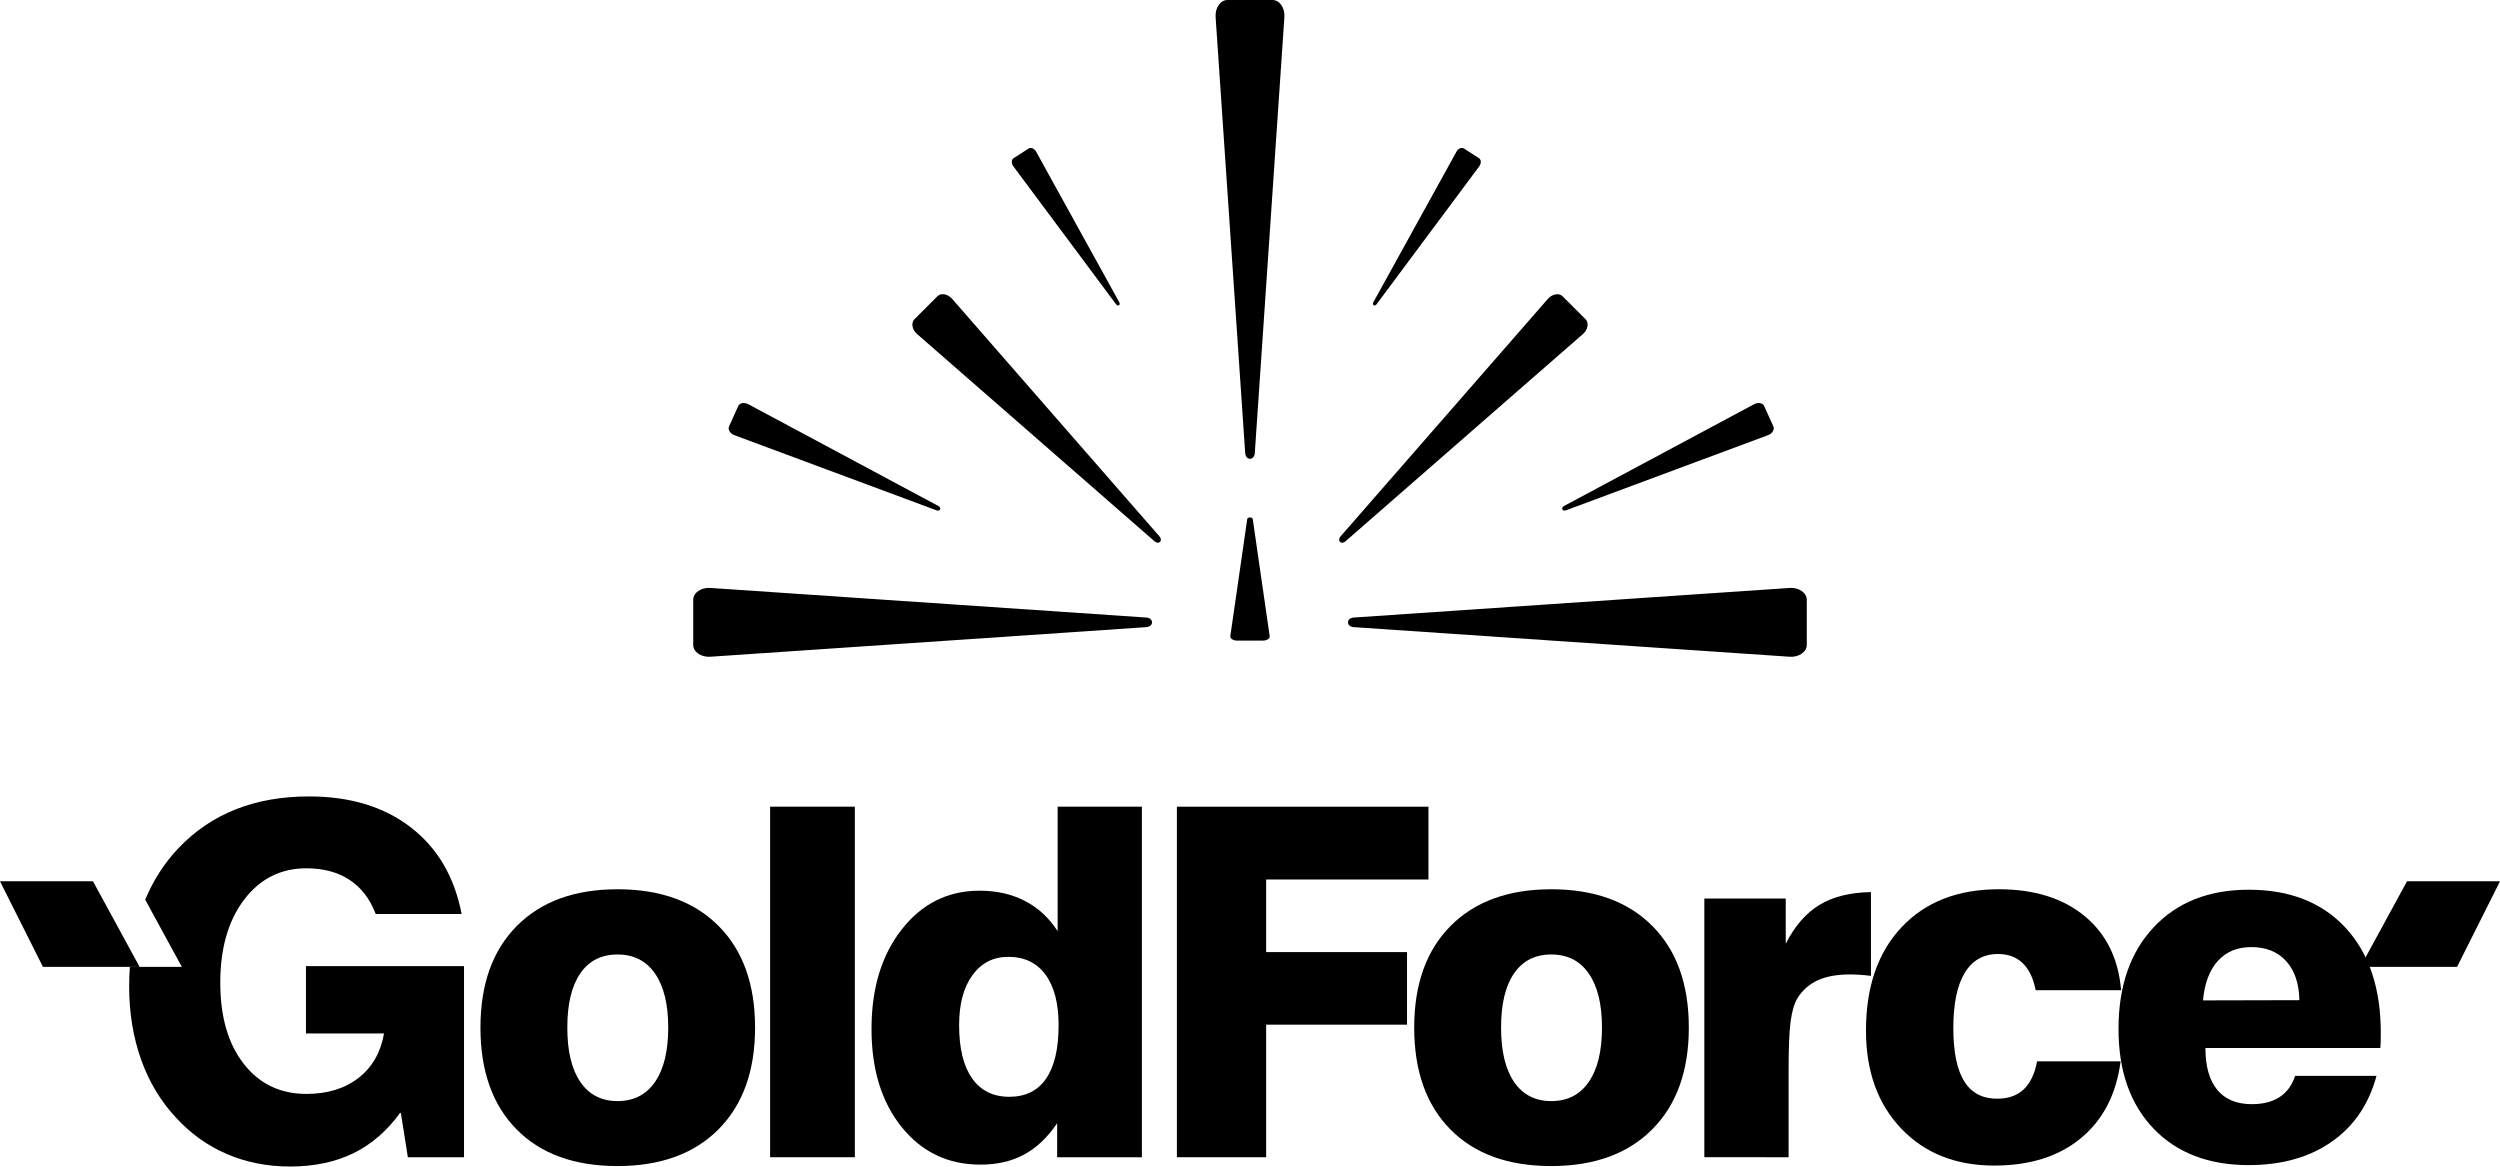
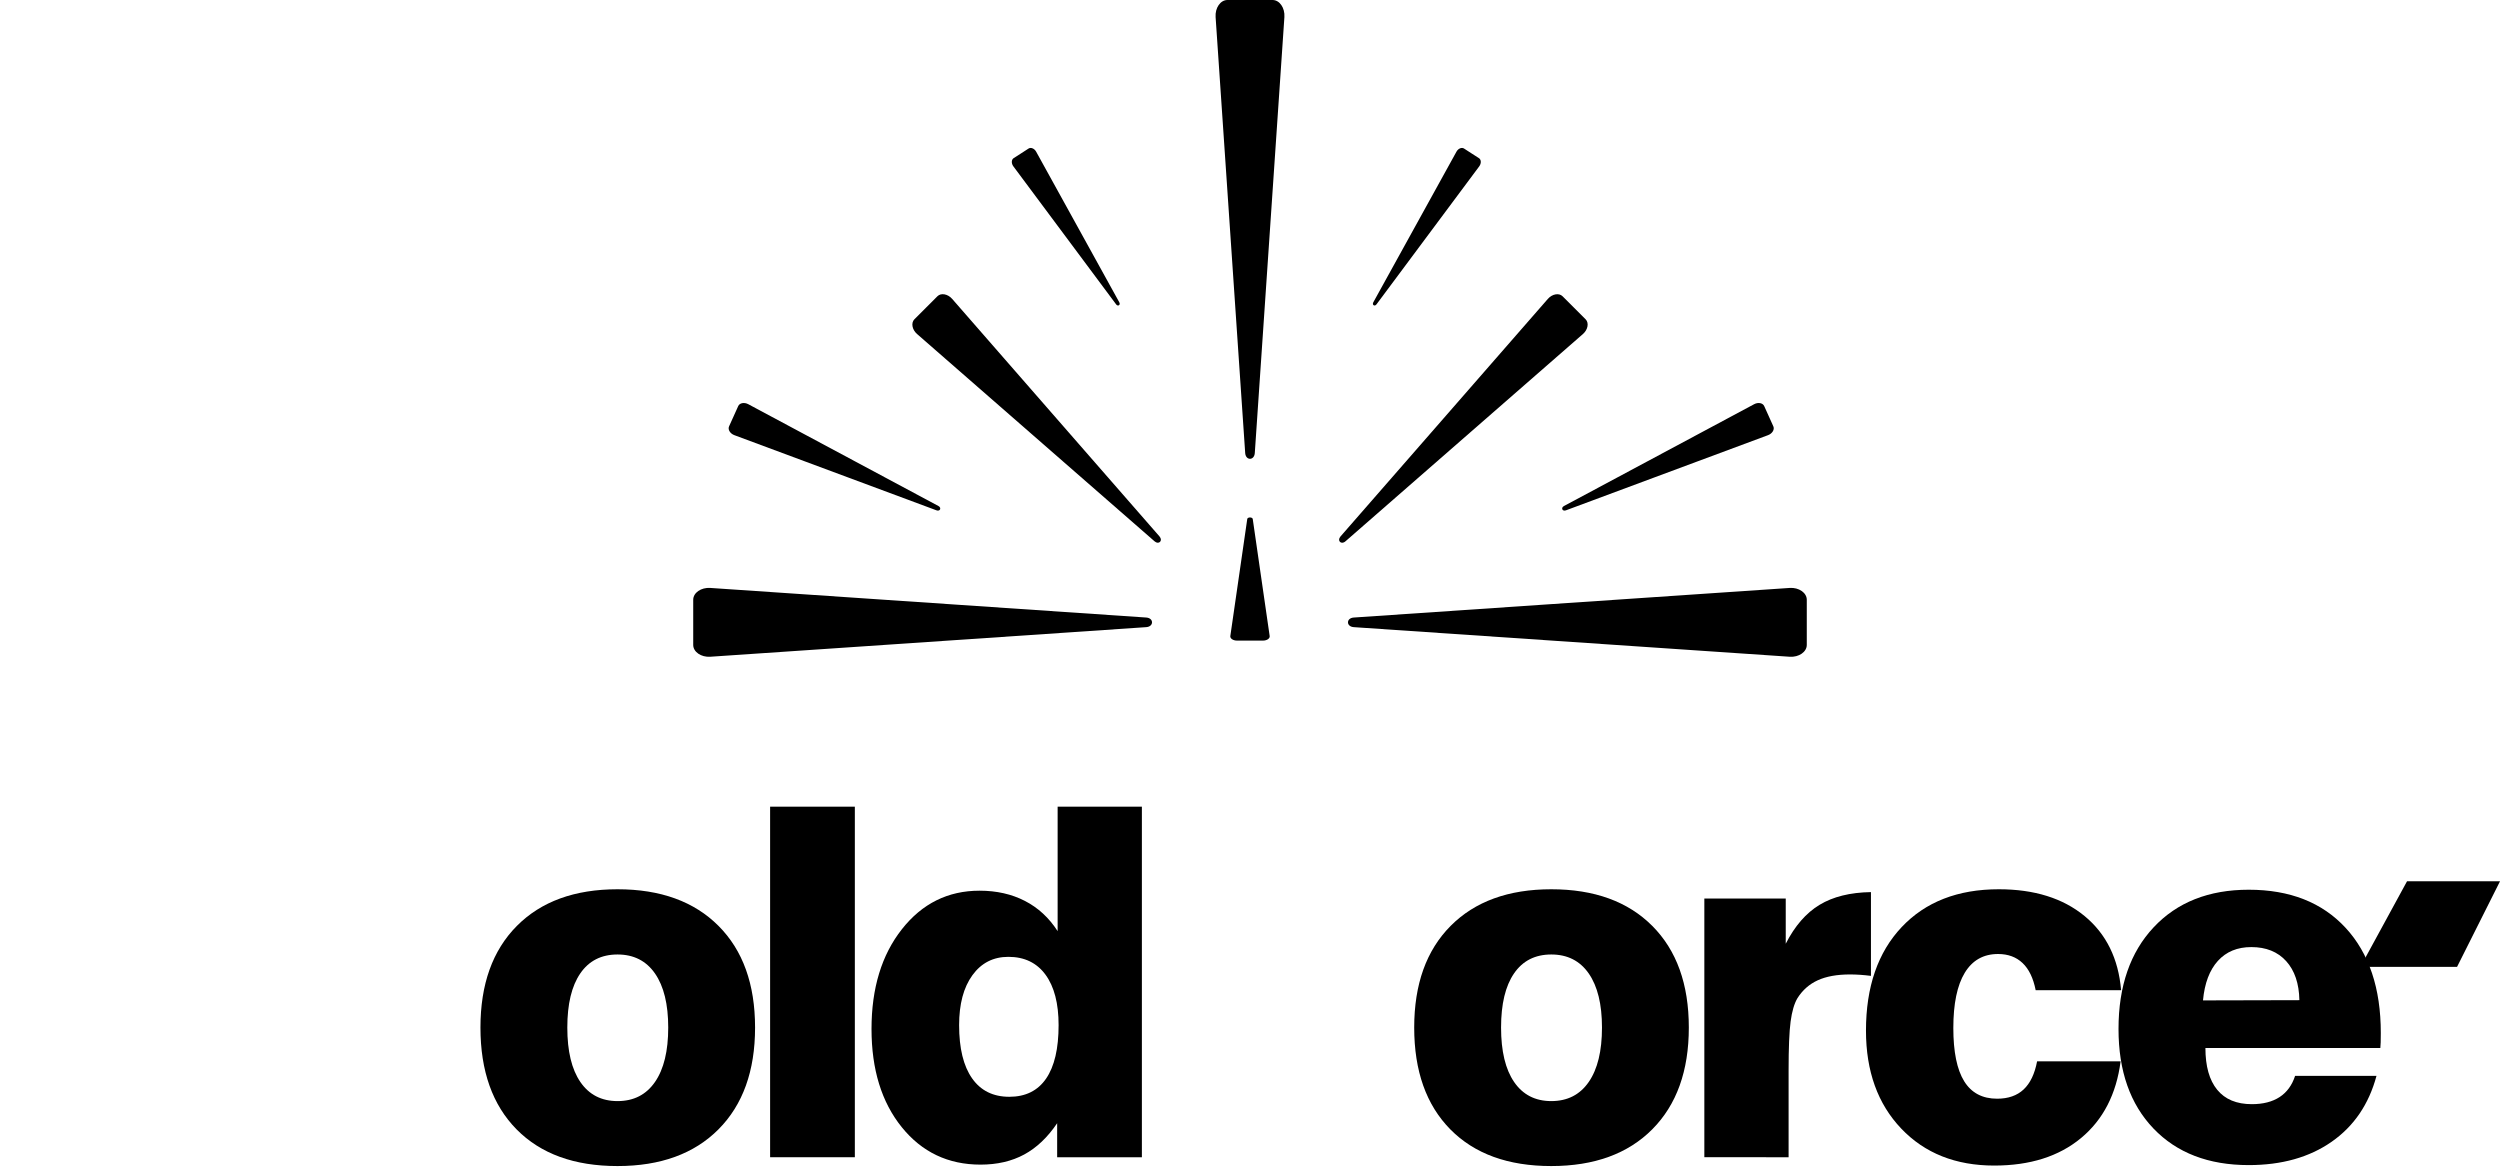
<svg xmlns="http://www.w3.org/2000/svg" version="1.1" x="0px" y="0px" width="148.741px" height="69.404px" viewBox="0 0 148.741 69.404" style="overflow:visible;enable-background:new 0 0 148.741 69.404;" xml:space="preserve">
  <defs>
</defs>
  <g>
    <g>
      <g>
        <path d="M28.585,61.135c0-2.577,0.722-4.592,2.166-6.046s3.441-2.181,5.989-2.181c2.558,0,4.562,0.727,6.011,2.181     c1.449,1.454,2.173,3.469,2.173,6.046c0,2.577-0.725,4.595-2.173,6.053c-1.449,1.458-3.453,2.188-6.011,2.188     c-2.568,0-4.569-0.727-6.004-2.181C29.302,65.741,28.585,63.721,28.585,61.135z M33.753,61.135c0,1.407,0.259,2.487,0.779,3.243     c0.519,0.755,1.256,1.133,2.209,1.133c0.963,0,1.706-0.38,2.23-1.14c0.524-0.759,0.786-1.838,0.786-3.235     c0-1.388-0.262-2.459-0.786-3.215c-0.524-0.755-1.267-1.133-2.23-1.133c-0.963,0-1.702,0.376-2.216,1.126     C34.01,58.664,33.753,59.737,33.753,61.135z" />
        <path d="M45.819,68.851l0-20.857h5.041l0,20.857H45.819z" />
        <path d="M67.938,47.995l0,20.857l-5.041,0v-2.025c-0.566,0.84-1.22,1.461-1.961,1.862c-0.741,0.401-1.607,0.602-2.599,0.602     c-1.926,0-3.488-0.744-4.687-2.23c-1.199-1.487-1.798-3.434-1.798-5.841c0-2.426,0.602-4.404,1.806-5.933     c1.203-1.529,2.744-2.294,4.623-2.294c1.01,0,1.909,0.203,2.697,0.609c0.788,0.406,1.437,1.005,1.947,1.798v-7.405H67.938z      M57.064,60.993c0,1.378,0.257,2.433,0.772,3.165c0.514,0.732,1.253,1.097,2.216,1.097c0.963,0,1.692-0.361,2.188-1.083     c0.495-0.722,0.743-1.782,0.743-3.179c0-1.293-0.26-2.294-0.779-3.002c-0.519-0.708-1.256-1.062-2.209-1.062     c-0.897,0-1.61,0.363-2.138,1.09C57.328,58.746,57.064,59.737,57.064,60.993z" />
-         <path d="M70.021,68.851V47.995l14.967,0v4.332l-9.657,0v4.319l8.382,0v4.318l-8.382,0v7.887H70.021z" />
        <path d="M84.14,61.135c0-2.577,0.722-4.592,2.166-6.046c1.444-1.454,3.441-2.181,5.989-2.181c2.558,0,4.562,0.727,6.011,2.181     c1.449,1.454,2.173,3.469,2.173,6.046c0,2.577-0.725,4.595-2.173,6.053c-1.449,1.458-3.453,2.188-6.011,2.188     c-2.568,0-4.569-0.727-6.004-2.181C84.857,65.741,84.14,63.721,84.14,61.135z M89.308,61.135c0,1.407,0.259,2.487,0.779,3.243     c0.519,0.755,1.256,1.133,2.209,1.133c0.963,0,1.706-0.38,2.23-1.14c0.524-0.759,0.786-1.838,0.786-3.235     c0-1.388-0.262-2.459-0.786-3.215c-0.524-0.755-1.267-1.133-2.23-1.133c-0.963,0-1.702,0.376-2.216,1.126     C89.565,58.664,89.308,59.737,89.308,61.135z" />
        <path d="M101.402,68.851l0-15.392h4.843v2.691c0.538-1.057,1.208-1.829,2.011-2.315c0.802-0.486,1.822-0.739,3.059-0.758v4.984     c-0.217-0.028-0.432-0.049-0.644-0.064c-0.212-0.014-0.413-0.021-0.602-0.021c-0.774,0-1.414,0.116-1.919,0.347     c-0.505,0.231-0.909,0.588-1.211,1.069c-0.189,0.321-0.323,0.781-0.404,1.381c-0.08,0.6-0.12,1.57-0.12,2.91v5.168H101.402z" />
        <path d="M126.169,63.145c-0.255,1.954-1.041,3.476-2.357,4.567s-3.037,1.635-5.161,1.635c-2.294,0-4.139-0.734-5.536-2.202     c-1.397-1.468-2.096-3.41-2.096-5.827c0-2.605,0.708-4.659,2.124-6.159c1.416-1.501,3.342-2.251,5.777-2.251     c2.114,0,3.816,0.531,5.105,1.593c1.288,1.062,2.013,2.533,2.173,4.411h-5.083c-0.142-0.718-0.401-1.256-0.779-1.614     c-0.378-0.359-0.864-0.538-1.458-0.538c-0.869,0-1.529,0.373-1.982,1.118c-0.453,0.746-0.68,1.841-0.68,3.285     c0,1.416,0.215,2.471,0.644,3.165c0.429,0.694,1.083,1.041,1.961,1.041c0.661,0,1.187-0.184,1.579-0.552     c0.392-0.368,0.658-0.925,0.8-1.671H126.169z" />
        <path d="M136.55,64.009h4.843c-0.453,1.689-1.343,2.997-2.669,3.922c-1.326,0.925-2.971,1.388-4.934,1.388     c-2.388,0-4.276-0.725-5.664-2.174c-1.388-1.449-2.082-3.424-2.082-5.926c0-2.549,0.698-4.567,2.096-6.054     c1.397-1.486,3.28-2.23,5.65-2.23c2.445,0,4.366,0.755,5.763,2.266c1.397,1.511,2.096,3.597,2.096,6.259     c0,0.245-0.003,0.431-0.007,0.559c-0.005,0.128-0.012,0.239-0.021,0.333h-10.407c0,1.086,0.233,1.914,0.701,2.485     c0.467,0.571,1.154,0.857,2.06,0.857c0.67,0,1.222-0.141,1.657-0.425C136.063,64.986,136.37,64.566,136.55,64.009z M131.07,59.52     l5.735-0.014c-0.019-0.991-0.281-1.765-0.786-2.323c-0.505-0.557-1.196-0.835-2.074-0.835c-0.831,0-1.494,0.274-1.989,0.821     C131.459,57.718,131.164,58.501,131.07,59.52z" />
-         <path d="M18.204,57.481l0,4.007h4.644c-0.198,1.133-0.706,2.016-1.522,2.648c-0.816,0.632-1.848,0.948-3.094,0.948     c-1.558,0-2.801-0.597-3.731-1.791c-0.93-1.194-1.395-2.801-1.395-4.821c0-2.048,0.472-3.696,1.416-4.942     c0.944-1.246,2.18-1.869,3.71-1.869c1.01,0,1.864,0.229,2.563,0.687c0.698,0.458,1.218,1.135,1.558,2.032l5.112,0     c-0.425-2.209-1.433-3.927-3.023-5.154c-1.591-1.227-3.609-1.841-6.053-1.841c-3.238,0-5.831,1.029-7.78,3.087     c-0.842,0.889-1.491,1.912-1.97,3.054l2.179,3.999H7.726c-0.026,0.374-0.042,0.755-0.042,1.146c0,1.576,0.236,3.03,0.708,4.361     c0.472,1.331,1.166,2.488,2.082,3.469c0.878,0.954,1.89,1.676,3.037,2.166c1.147,0.491,2.395,0.737,3.745,0.737     c1.444,0,2.707-0.267,3.788-0.8c1.081-0.533,2.013-1.347,2.797-2.442l0.425,2.69h3.342l0-11.37L18.204,57.481z" />
-         <polygon points="5.532,52.434 8.306,57.525 2.555,57.525 0,52.434    " />
        <polygon points="143.209,52.434 140.435,57.525 146.186,57.525 148.741,52.434    " />
      </g>
    </g>
    <g>
      <path d="M74.37,0l1.344,0c0.415,0,0.74,0.469,0.703,1.014l-0.989,14.568l-0.772,11.37c-0.031,0.46-0.541,0.46-0.572,0    l-0.772-11.37L72.324,1.014C72.287,0.469,72.612,0,73.027,0L74.37,0z" />
      <path d="M74.37,38.114l-0.768,0c-0.237,0-0.423-0.126-0.402-0.272l0.566-3.911l0.441-3.052c0.018-0.123,0.309-0.123,0.327,0    l0.441,3.052l0.566,3.911c0.021,0.146-0.165,0.272-0.402,0.272L74.37,38.114z" />
      <path d="M107.497,37.027l0,1.344c0,0.415-0.469,0.74-1.014,0.703l-14.568-0.989l-11.37-0.772c-0.46-0.031-0.46-0.541,0-0.572    l11.37-0.772l14.568-0.989c0.545-0.037,1.014,0.288,1.014,0.703V37.027z" />
      <path d="M41.244,37.027l0-1.344c0-0.415,0.469-0.74,1.014-0.703l14.568,0.989l11.37,0.772c0.46,0.031,0.46,0.541,0,0.572    l-11.37,0.772l-14.568,0.989c-0.545,0.037-1.014-0.288-1.014-0.703L41.244,37.027z" />
      <path d="M55.089,18.311l0.686-0.686c0.212-0.212,0.617-0.138,0.876,0.159l6.928,7.938l5.408,6.195    c0.219,0.251-0.041,0.511-0.292,0.292L62.5,26.802l-7.938-6.929c-0.297-0.259-0.37-0.665-0.159-0.876L55.089,18.311z" />
      <path d="M60.753,9.124l0.444-0.287c0.137-0.088,0.345-0.002,0.449,0.186l2.779,5.034l2.169,3.929    c0.088,0.159-0.081,0.268-0.189,0.122l-2.68-3.6l-3.434-4.612c-0.128-0.173-0.121-0.397,0.016-0.486L60.753,9.124z" />
      <path d="M93.652,18.311l0.686,0.686c0.212,0.212,0.138,0.617-0.159,0.876l-7.938,6.929l-6.195,5.408    c-0.251,0.219-0.511-0.041-0.292-0.292l5.408-6.195l6.928-7.938c0.259-0.297,0.665-0.37,0.876-0.159L93.652,18.311z" />
      <path d="M87.548,9.124l-0.444-0.287c-0.137-0.088-0.345-0.002-0.449,0.186l-2.779,5.034l-2.169,3.929    c-0.088,0.159,0.081,0.268,0.189,0.122l2.68-3.6l3.434-4.612c0.128-0.173,0.121-0.397-0.016-0.486L87.548,9.124z" />
      <path d="M105.236,24.764l-0.273-0.605c-0.084-0.187-0.361-0.238-0.599-0.11l-6.354,3.402l-4.959,2.655    c-0.201,0.107-0.097,0.337,0.116,0.257l5.272-1.961l6.755-2.512c0.253-0.094,0.398-0.336,0.314-0.522L105.236,24.764z" />
      <path d="M43.649,24.764l0.273-0.605c0.084-0.187,0.361-0.238,0.599-0.11l6.354,3.402l4.959,2.655    c0.201,0.107,0.097,0.337-0.116,0.257l-5.272-1.961L43.69,25.89c-0.253-0.094-0.398-0.336-0.314-0.522L43.649,24.764z" />
    </g>
  </g>
</svg>